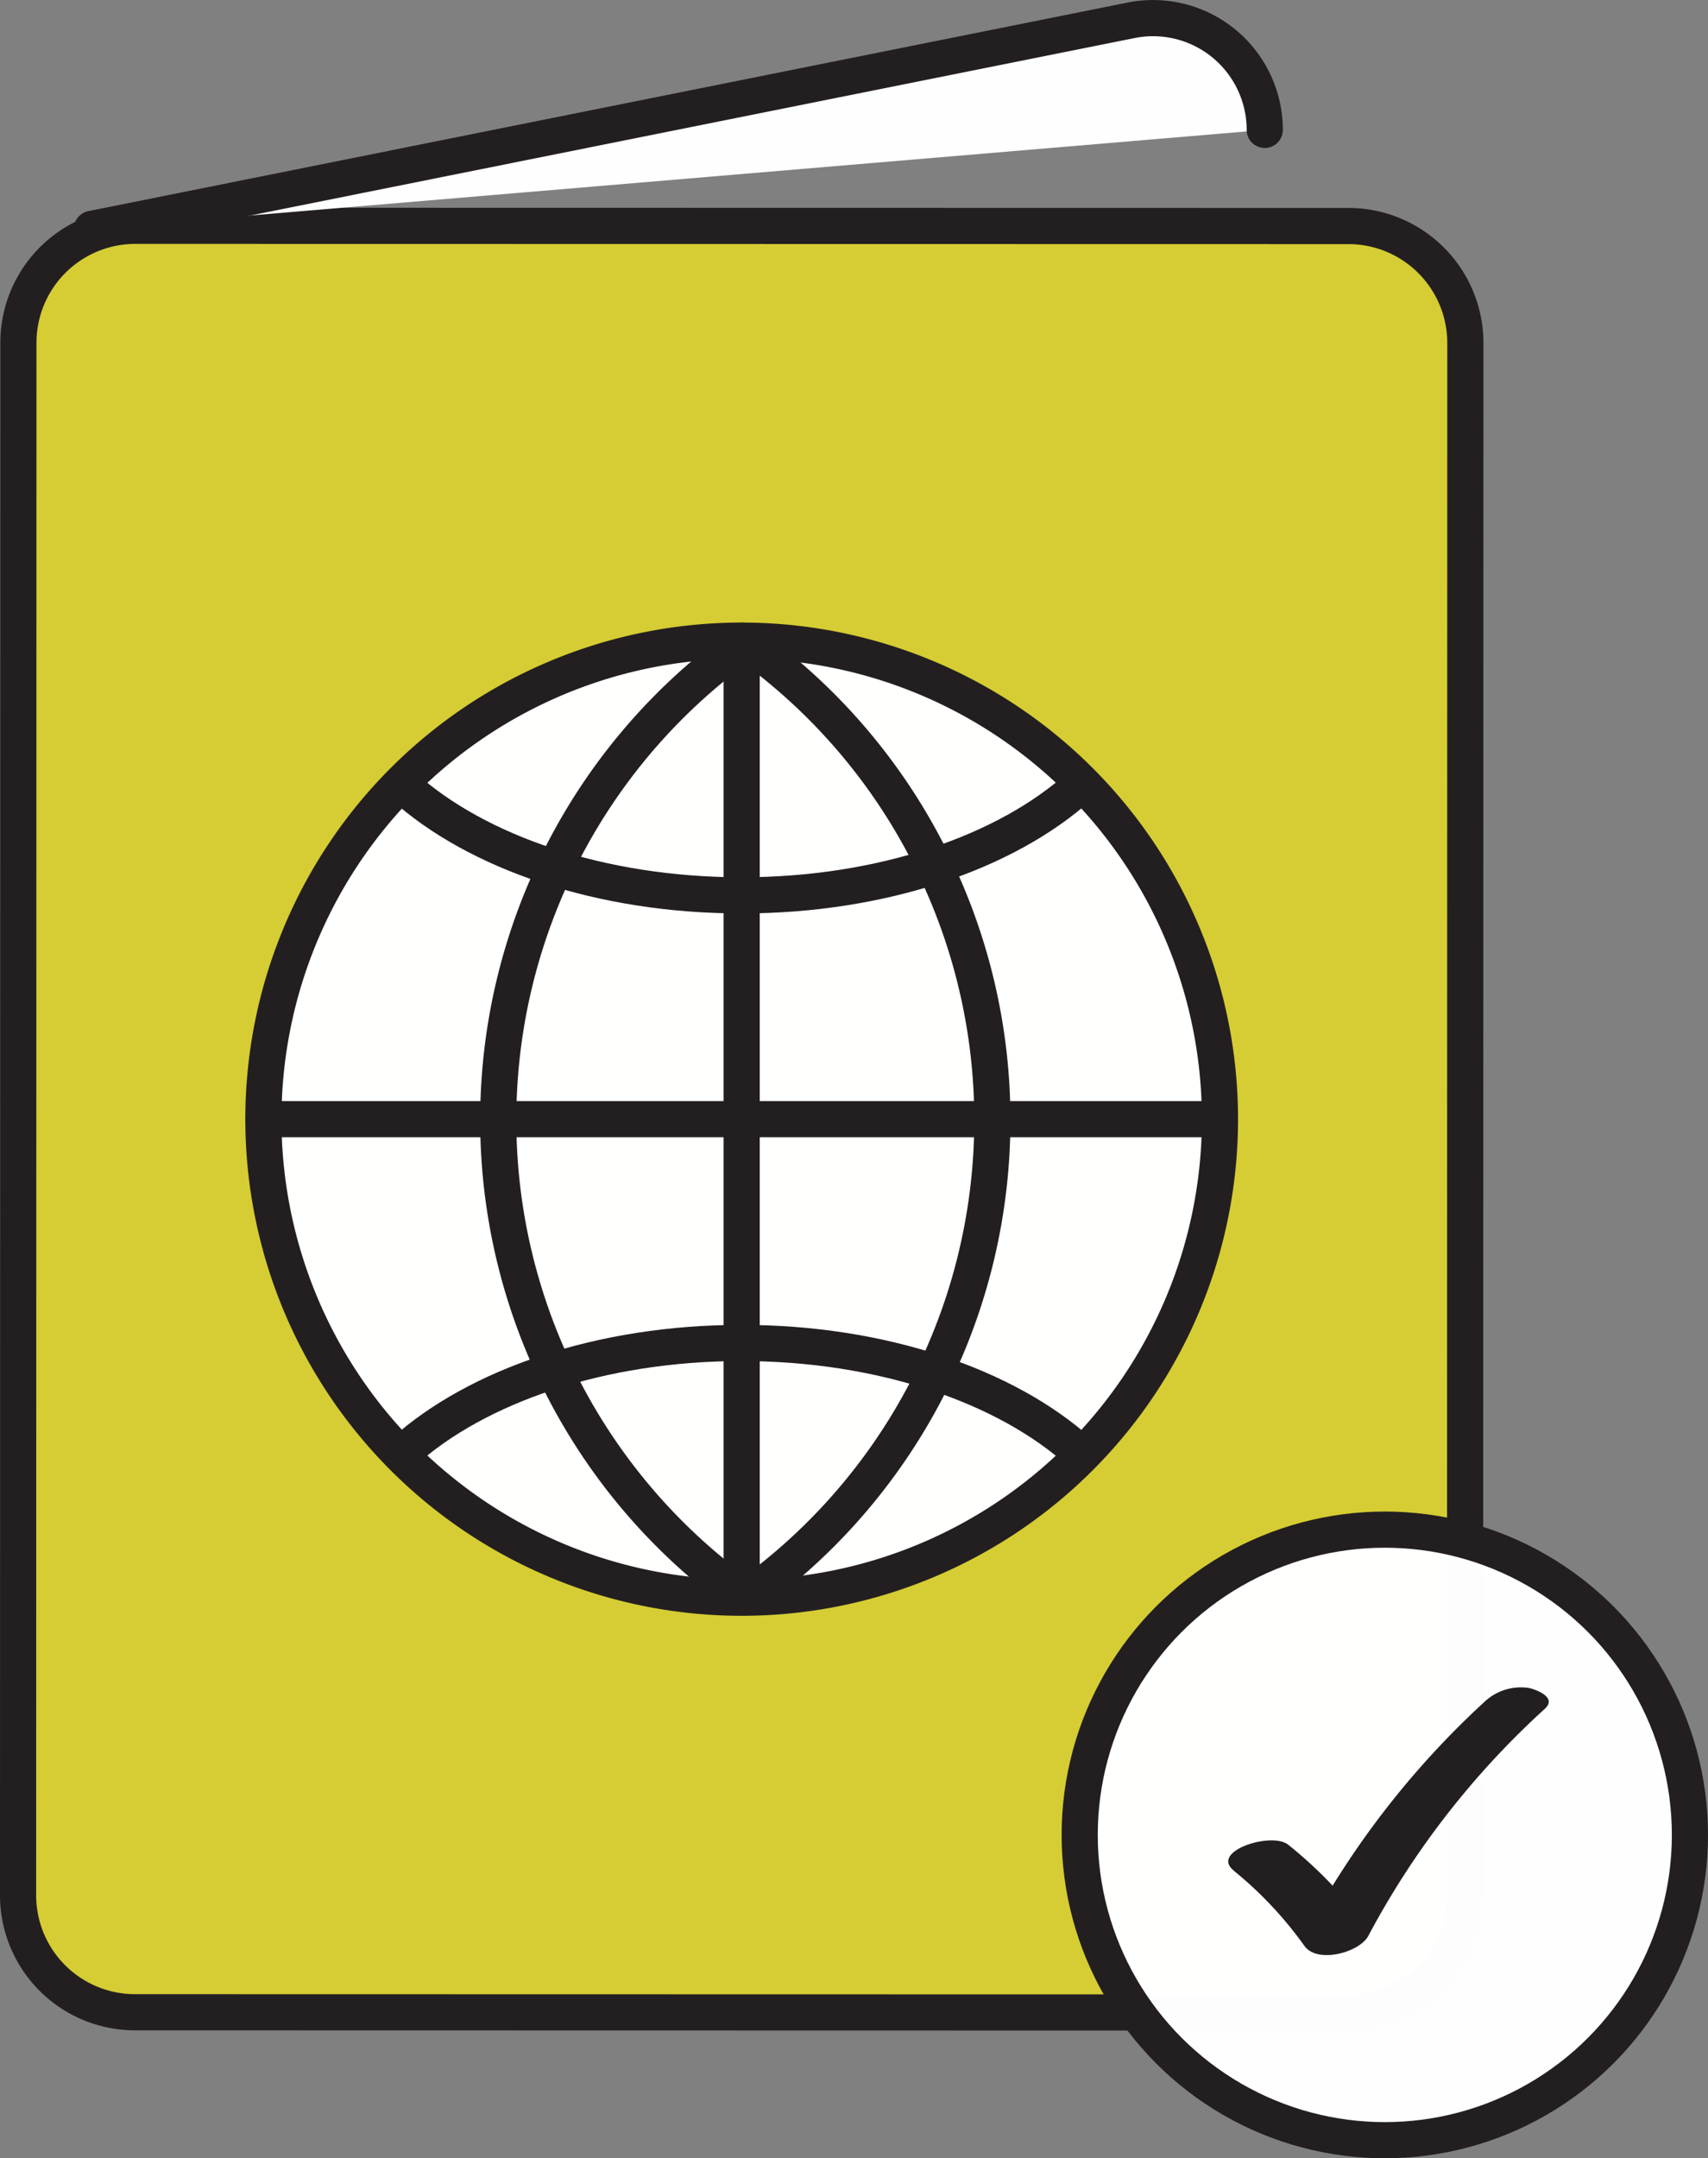
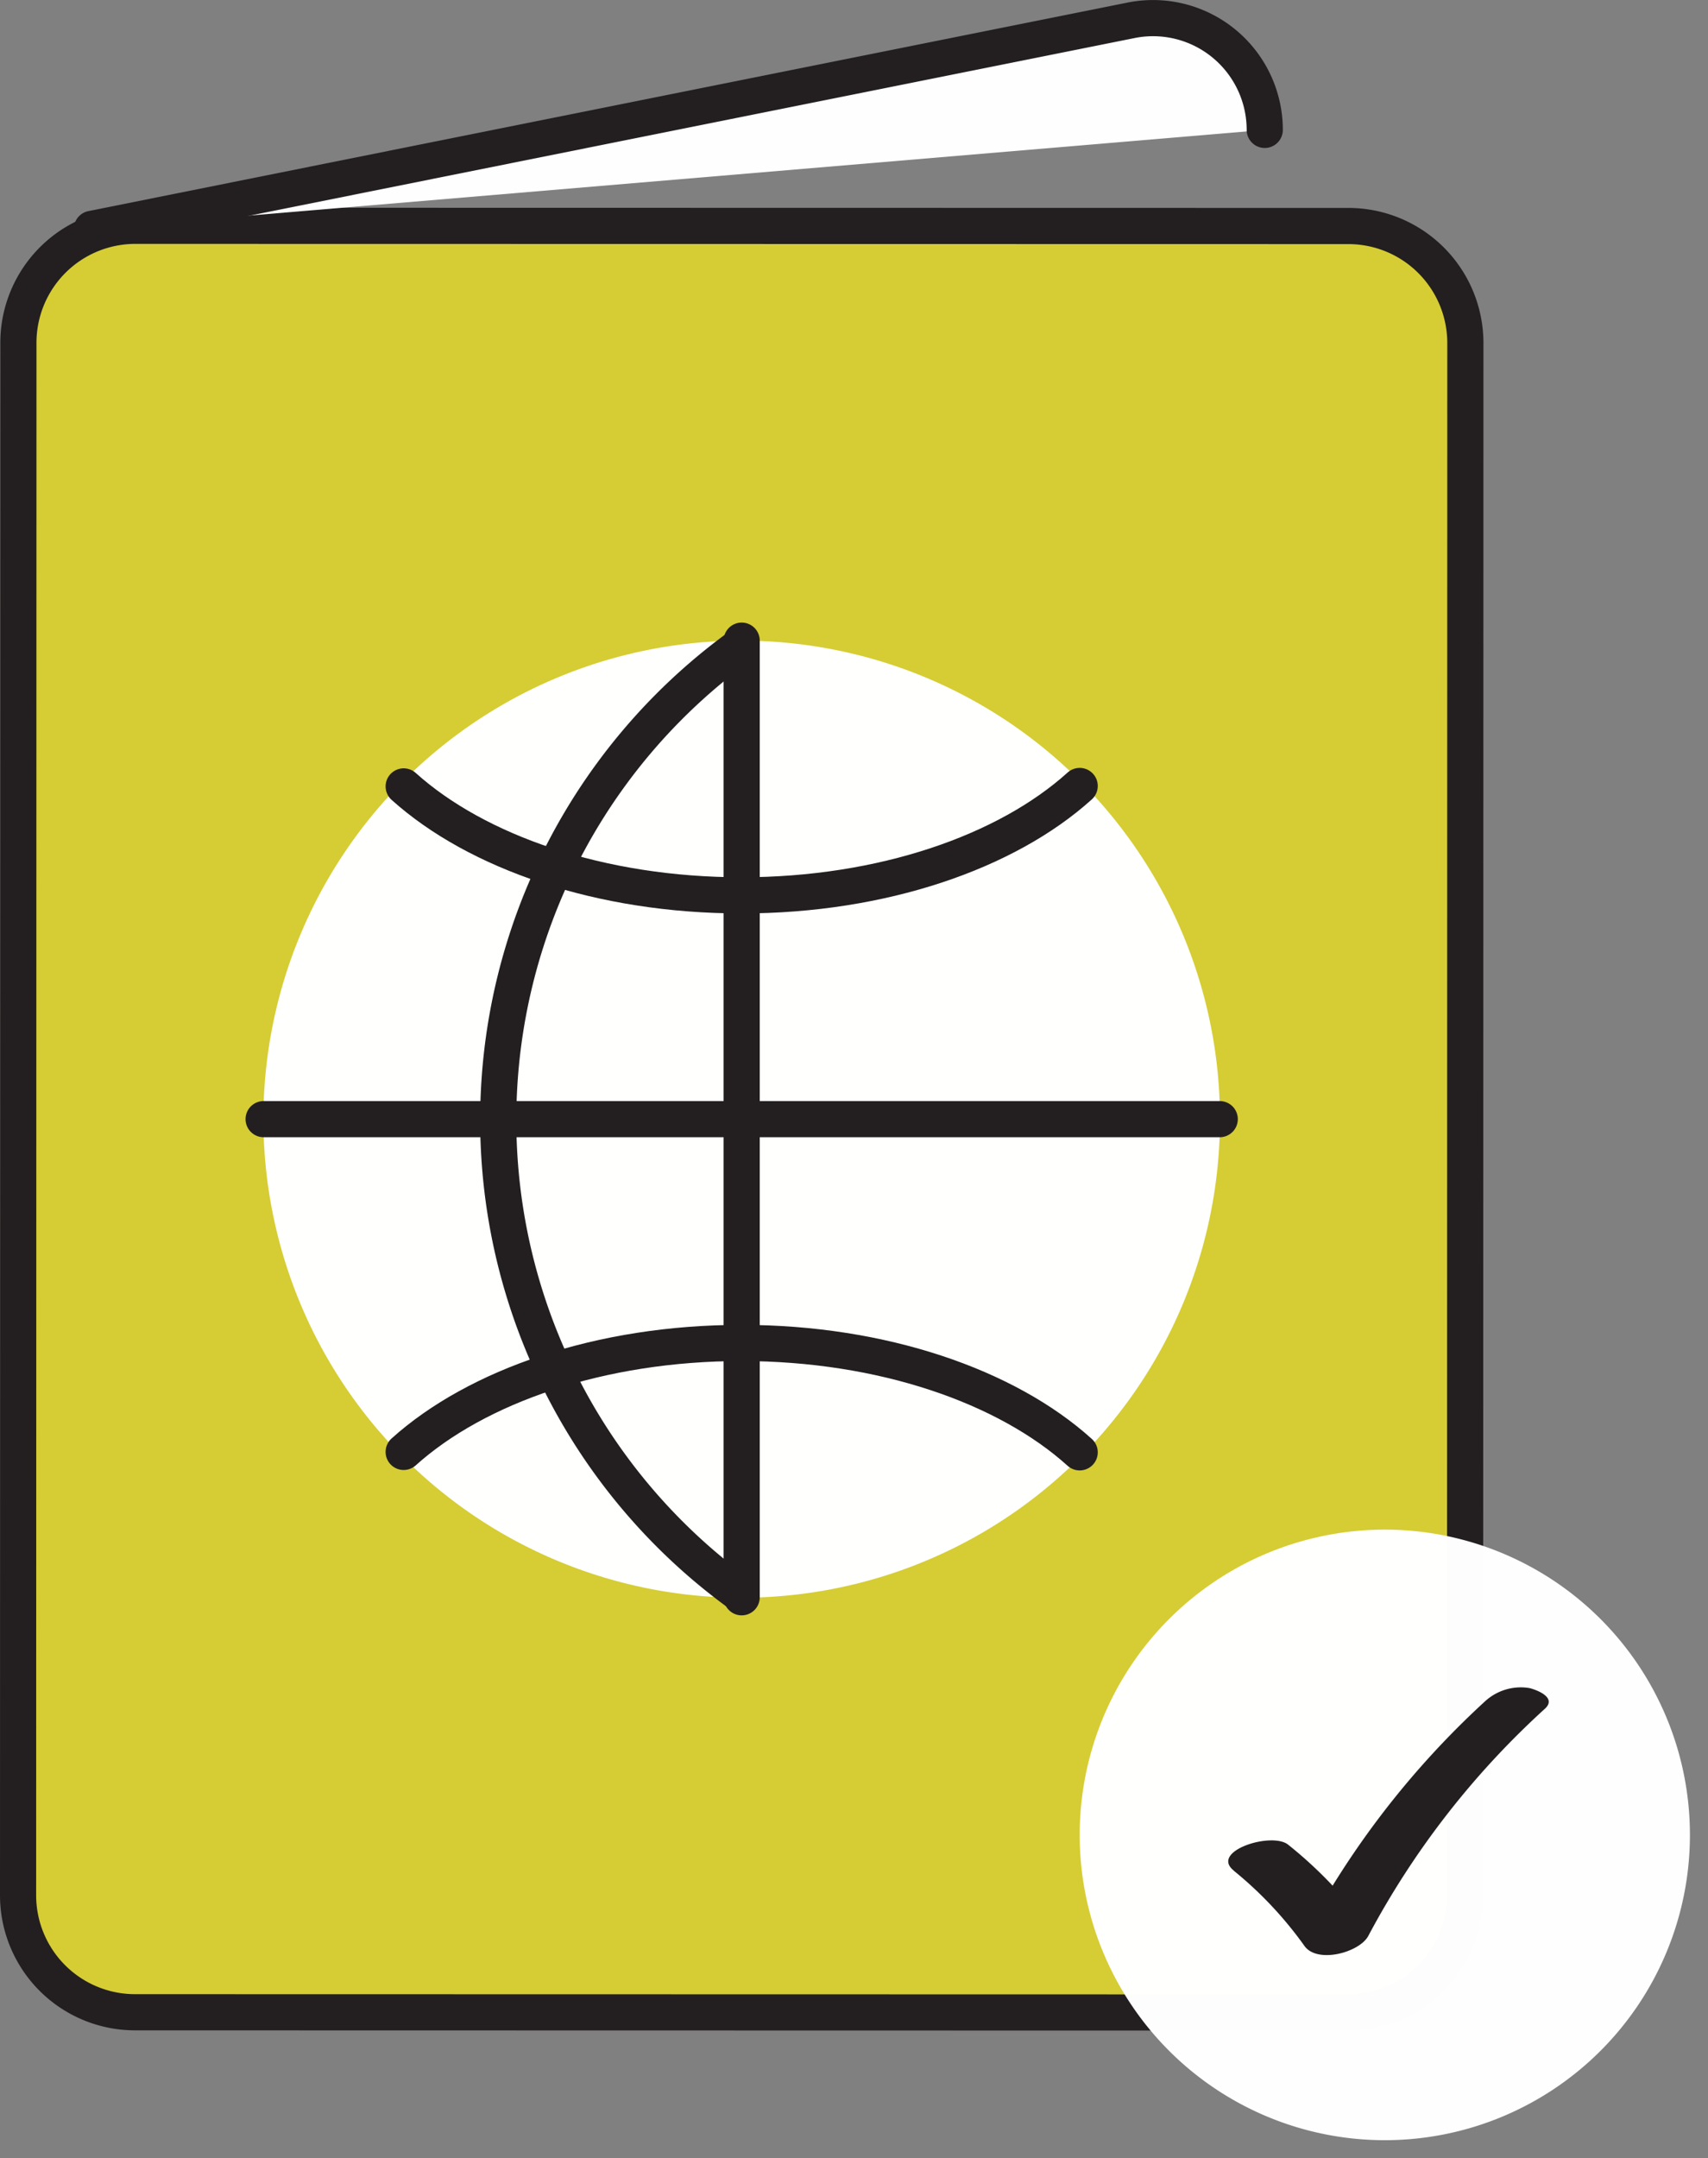
<svg xmlns="http://www.w3.org/2000/svg" width="47.246" height="59.67" viewBox="0 0 47.246 59.67">
  <rect x="0" y="0" width="47.246" height="59.67" fill="#808080" stroke="none" />
  <defs>
    <clipPath id="clip-path">
      <rect id="Rectangle_2987" data-name="Rectangle 2987" width="47.246" height="59.67" transform="translate(0 0)" fill="none" />
    </clipPath>
  </defs>
  <g id="visa_icon" transform="translate(0 0)">
    <g id="Group_9201" data-name="Group 9201" clip-path="url(#clip-path)">
      <path id="Path_14147" data-name="Path 14147" d="M37.288,55.64,3.735,55.633A3.235,3.235,0,0,1,.5,52.4L.509,9.477A3.234,3.234,0,0,1,3.744,6.243L37.3,6.249a3.235,3.235,0,0,1,3.234,3.236l-.008,42.921a3.236,3.236,0,0,1-3.236,3.234" fill="#d5cd33" />
      <path id="Path_14148" data-name="Path 14148" d="M37.288,55.64,3.735,55.633A3.235,3.235,0,0,1,.5,52.4L.509,9.477A3.234,3.234,0,0,1,3.744,6.243L37.3,6.249a3.235,3.235,0,0,1,3.234,3.236l-.008,42.921A3.236,3.236,0,0,1,37.288,55.64Z" fill="none" stroke="#231f20" stroke-linecap="round" stroke-linejoin="round" stroke-width="1" />
      <path id="Path_14149" data-name="Path 14149" d="M20.516,17.712a13.23,13.23,0,1,1-13.23,13.23,13.23,13.23,0,0,1,13.23-13.23" fill="rgba(255,255,255,0.99)" />
-       <path id="Path_14150" data-name="Path 14150" d="M20.516,17.712a13.23,13.23,0,1,1-13.23,13.23A13.23,13.23,0,0,1,20.516,17.712Z" fill="none" stroke="#231f20" stroke-linecap="round" stroke-linejoin="round" stroke-width="1" />
      <line id="Line_623" data-name="Line 623" y2="26.448" transform="translate(20.516 17.712)" fill="none" stroke="#231f20" stroke-linecap="round" stroke-linejoin="round" stroke-width="1" />
      <line id="Line_624" data-name="Line 624" x2="26.448" transform="translate(7.292 30.941)" fill="none" stroke="#231f20" stroke-linecap="round" stroke-linejoin="round" stroke-width="1" />
      <path id="Path_14151" data-name="Path 14151" d="M29.866,21.73c-2.02,1.824-5.457,3.024-9.357,3.024s-7.321-1.195-9.343-3.012" fill="none" stroke="#231f20" stroke-linecap="round" stroke-linejoin="round" stroke-width="1" />
      <path id="Path_14152" data-name="Path 14152" d="M29.866,40.153c-2.02-1.824-5.457-3.024-9.357-3.024s-7.321,1.195-9.343,3.012" fill="none" stroke="#231f20" stroke-linecap="round" stroke-linejoin="round" stroke-width="1" />
      <path id="Path_14153" data-name="Path 14153" d="M20.4,44.021a16.185,16.185,0,0,1-.026-26.09" fill="none" stroke="#231f20" stroke-linecap="round" stroke-linejoin="round" stroke-width="1" />
-       <path id="Path_14154" data-name="Path 14154" d="M20.832,44.021a16.185,16.185,0,0,0,.027-26.09" fill="none" stroke="#231f20" stroke-linecap="round" stroke-linejoin="round" stroke-width="1" />
      <path id="Path_14155" data-name="Path 14155" d="M2.543,6.327,31.33.553a3.091,3.091,0,0,1,3.655,3.038" fill="rgba(255,255,255,0.99)" />
      <path id="Path_14156" data-name="Path 14156" d="M2.543,6.327,31.33.553a3.091,3.091,0,0,1,3.655,3.038" fill="none" stroke="#231f20" stroke-linecap="round" stroke-linejoin="round" stroke-width="1" />
      <path id="Path_14157" data-name="Path 14157" d="M44.274,44.762a8.44,8.44,0,1,1-11.936,0,8.44,8.44,0,0,1,11.936,0" fill="rgba(255,255,255,0.99)" />
-       <circle id="Ellipse_9492" data-name="Ellipse 9492" cx="8.44" cy="8.44" r="8.44" transform="translate(29.866 42.29)" fill="none" stroke="#231f20" stroke-linecap="round" stroke-linejoin="round" stroke-width="1" />
      <path id="Path_14158" data-name="Path 14158" d="M34.126,51.718a10.618,10.618,0,0,1,1.96,2.085c.357.493,1.52.178,1.764-.282a23.206,23.206,0,0,1,4.884-6.279c.336-.307-.21-.518-.428-.572a1.463,1.463,0,0,0-1.225.364,24.033,24.033,0,0,0-5.033,6.526l1.763-.282A11.74,11.74,0,0,0,35.632,51c-.453-.365-2.17.179-1.506.714" fill="#231f20" />
    </g>
  </g>
</svg>